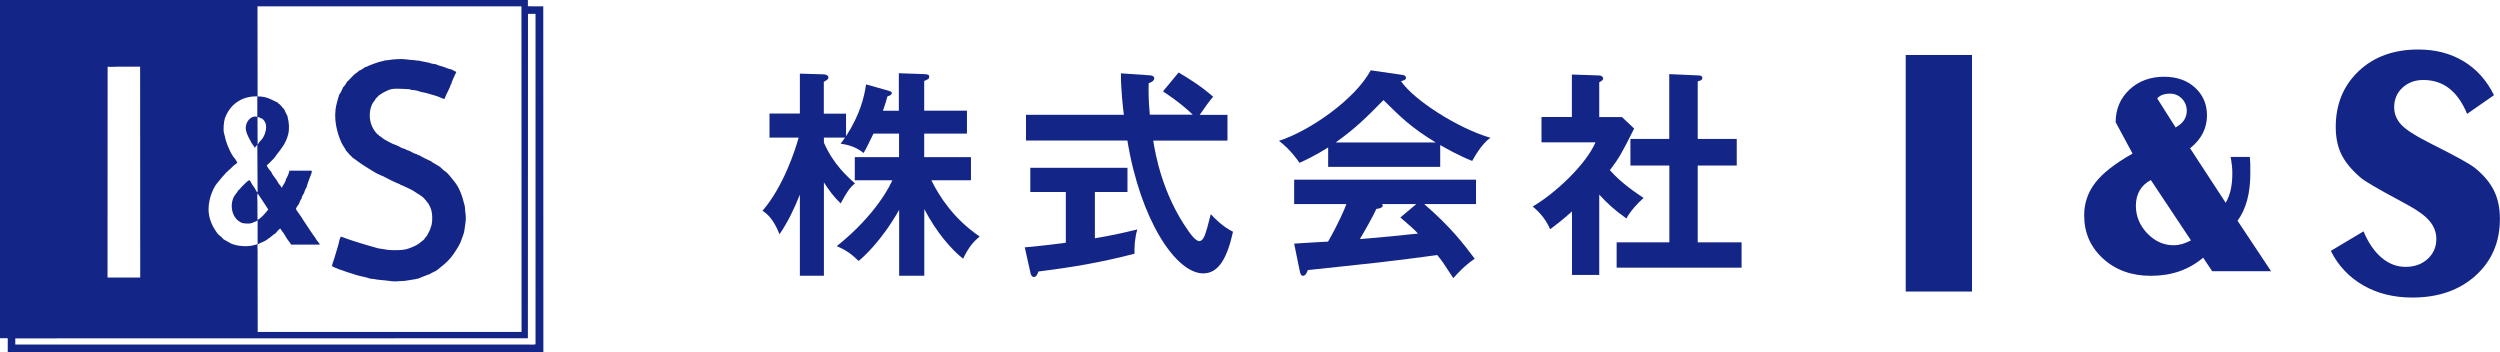
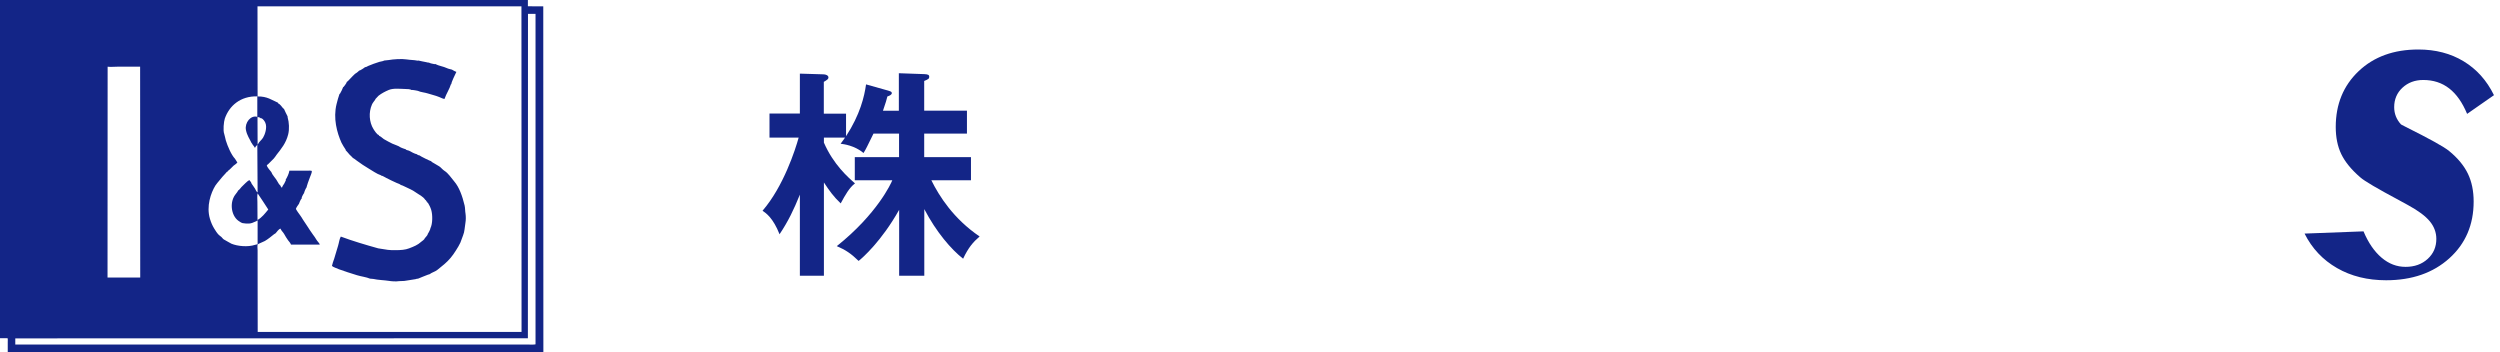
<svg xmlns="http://www.w3.org/2000/svg" version="1.1" id="レイヤー_2" x="0px" y="0px" viewBox="0 0 248.54 35.01" style="enable-background:new 0 0 248.54 35.01;" xml:space="preserve">
  <style type="text/css">
	.st0{fill-rule:evenodd;clip-rule:evenodd;fill:#132587;}
	.st1{fill:#132587;}
</style>
  <g>
    <g>
      <path class="st0" d="M54.01,0.63h-0.98c-0.19,0-0.43-0.02-0.55-0.01V0H0v33.62h0.75c0.04,0.08,0.02,0.26,0.02,0.37v1.01h53.24    c0-0.01,0.01-0.02,0.01-0.04C54.01,23.53,54.01,12.08,54.01,0.63z M51.84,0.63c0,10.78,0.01,21.55,0.01,32.33    c0,0.01-0.01,0.02-0.01,0.04H25.62c0-2.18-0.01-4.37-0.01-6.55v-1.57c0-0.15-0.05-0.49,0.02-0.59c0.03-0.04,0.61-0.28,0.7-0.33    c0.34-0.2,0.62-0.44,0.91-0.67c0.04-0.03,0.13-0.08,0.16-0.1c0.12-0.14,0.31-0.41,0.46-0.45c0.01-0.02,0-0.01,0.02-0.02    c0.09,0.23,0.25,0.34,0.36,0.53c0.13,0.23,0.26,0.45,0.4,0.64c0.09,0.12,0.24,0.27,0.29,0.43h2.86c0-0.01-0.01-0.01-0.01-0.02    c0-0.1-0.26-0.34-0.33-0.48c-0.08-0.16-0.24-0.36-0.34-0.5c-0.22-0.3-0.42-0.62-0.61-0.91c-0.14-0.2-0.25-0.38-0.38-0.57    c-0.05-0.08-0.09-0.15-0.14-0.23c-0.04-0.06-0.09-0.13-0.13-0.19c-0.07-0.09-0.45-0.61-0.43-0.67c0-0.02,0.13-0.26,0.18-0.32    c0.01-0.01,0.01-0.02,0.02,0c0.01-0.03,0.02-0.07,0.03-0.1c0.03,0,0.01-0.01,0.04,0.01c0.03-0.05,0.19-0.56,0.3-0.58    c-0.04-0.09,0.13-0.42,0.2-0.52c0.02-0.02,0-0.01,0.03,0c0.01-0.13,0.17-0.51,0.25-0.6c0.08-0.33,0.22-0.68,0.34-1.01    c0.06-0.16,0.21-0.48,0.19-0.62c-0.01-0.07-0.41-0.04-0.52-0.04h-1.71c-0.05,0.31-0.22,0.65-0.37,0.9    c0.01,0.01,0.01,0.03,0.02,0.05c-0.05,0.11-0.1,0.22-0.16,0.33c-0.06,0.09-0.18,0.25-0.22,0.39c-0.01,0.01-0.02,0.01-0.03,0.02    c-0.08-0.07-0.1-0.14-0.15-0.23c-0.02-0.03-0.09-0.08-0.12-0.12c-0.11-0.15-0.19-0.35-0.29-0.48c-0.13-0.18-0.26-0.33-0.38-0.52    c-0.03-0.05-0.07-0.17-0.1-0.21c-0.14-0.17-0.33-0.38-0.44-0.61c-0.04-0.06,0.1-0.15,0.15-0.19c0.18-0.17,0.35-0.35,0.53-0.53    c0.11-0.11,0.2-0.27,0.29-0.39c0.46-0.59,0.93-1.14,1.15-2.02c0.13-0.51,0.09-1.21-0.05-1.67c-0.01-0.03-0.01-0.12-0.01-0.12    c-0.04-0.05-0.37-0.76-0.37-0.77c-0.03-0.02,0-0.01-0.04,0.01c-0.16-0.18-0.31-0.44-0.53-0.54c-0.02-0.04-0.01-0.02,0-0.05    c-0.62-0.27-1.09-0.65-2.04-0.63c0-2.99-0.01-5.97-0.01-8.96H51.84z M26.62,20.75c0.02,0.03,0.04,0.05,0.05,0.08    c-0.31,0.37-0.63,0.8-1.07,1.04c0-0.59-0.01-1.19-0.01-1.78c0-0.27-0.04-0.63,0.02-0.87C25.96,19.73,26.29,20.24,26.62,20.75    l-0.02-0.01C26.62,20.76,26.6,20.76,26.62,20.75z M25.95,11.77c0.01,0,0.04-0.02,0.06-0.01c0.15,0.08,0.3,0.28,0.37,0.45    c0.21,0.48-0.06,1.21-0.23,1.48c-0.14,0.23-0.4,0.41-0.49,0.62c-0.02,0.01-0.03,0.02-0.05,0.04c0-0.9-0.01-1.81-0.01-2.71    C25.77,11.64,25.86,11.7,25.95,11.77z M21.41,18.45c0.13-0.2,0.26-0.33,0.41-0.52c0.18-0.23,0.39-0.47,0.61-0.7    c0.06-0.06,0.15-0.21,0.23-0.19c0.02-0.03,0.01,0-0.01-0.04c0.23-0.17,0.35-0.32,0.57-0.53c0.09-0.08,0.26-0.16,0.35-0.29    c0.01-0.01,0.02-0.02,0.03-0.03c-0.09-0.1-0.16-0.28-0.24-0.37c-0.37-0.39-0.73-1.24-0.91-1.82c-0.06-0.2-0.1-0.49-0.16-0.65    c-0.13-0.34-0.04-1.23,0.06-1.52c0.44-1.27,1.55-2.25,3.23-2.21v2.02c0,0.01,0.01,0.01,0.01,0.02c-0.66-0.21-1.28,0.59-1.14,1.3    c0.11,0.56,0.36,0.87,0.57,1.32c0-0.04,0.03,0.03,0.04,0.04c0.06,0.15,0.21,0.24,0.26,0.4c0.03-0.01,0.03-0.01,0.06-0.01    c-0.02-0.1,0.17-0.17,0.2-0.32c0.01,1.59,0.02,3.19,0.03,4.78c-0.11-0.04-0.2-0.28-0.26-0.38c-0.11-0.18-0.24-0.34-0.33-0.48    c-0.04-0.05-0.04-0.13-0.07-0.17c-0.05-0.07-0.12-0.11-0.16-0.2c-0.19,0.08-0.6,0.52-0.78,0.69c-0.05,0.05-0.26,0.34-0.31,0.32    c-0.07,0.08-0.11,0.22-0.21,0.3c-0.02,0.01-0.01,0,0,0.02c-0.7,0.76-0.55,2.17,0.21,2.72c0.13,0.09,0.29,0.2,0.41,0.23    c0.53,0.09,0.85,0.07,1.25-0.14c0.07-0.04,0.15-0.04,0.18-0.1l0.03-0.02c0.01,0,0.02,0.01,0.04,0.01v2.35    c-0.01,0.01-0.17,0.04-0.25,0.06c-0.72,0.24-1.74,0.14-2.35-0.11c-0.13-0.05-0.54-0.32-0.61-0.33c-0.01-0.03-0.01-0.01-0.01-0.05    c-0.11,0.05-0.32-0.22-0.38-0.29c-0.04-0.04-0.18-0.13-0.26-0.21c-0.19-0.19-0.31-0.4-0.45-0.62c-0.19-0.31-0.31-0.59-0.43-0.98    C20.5,20.5,20.96,19.18,21.41,18.45z M10.7,6.65V6.63c0.24,0.04,0.67,0,0.97,0h2.26c0,6.99,0.01,13.98,0.01,20.96h-3.25    C10.69,20.62,10.69,13.63,10.7,6.65z M53.24,34.23c-0.06,0.05-0.73,0.02-0.87,0.02H1.52v-0.61c16.98,0,33.97-0.01,50.96-0.01    c0-10.75,0.01-21.5,0.01-32.25h0.75V34.23z M35.49,27.36c0.38,0.12,0.95,0.19,1.29,0.34c0.04,0.02,0.25,0.01,0.33,0.03    c0.47,0.11,1.08,0.12,1.53,0.19c0.29,0.05,0.73,0.08,1.04,0.03c0.17-0.01,0.34-0.01,0.51-0.02c0.34-0.07,0.64-0.08,0.95-0.15    c0.06-0.01,0.13-0.02,0.19-0.03c0.08-0.05,0.2-0.03,0.24-0.05c0.3-0.14,0.67-0.26,0.97-0.39c0.04-0.02,0.15-0.04,0.17-0.05    c0.21-0.17,0.57-0.26,0.77-0.43c0.35-0.3,0.66-0.51,1.01-0.86c0.45-0.44,0.75-0.92,1.08-1.47c0.07-0.13,0.13-0.25,0.2-0.38    c0.09-0.24,0.18-0.49,0.27-0.73c0.15-0.34,0.16-0.83,0.23-1.23c0.05-0.28,0.05-0.65,0.01-0.92c-0.05-0.28-0.03-0.55-0.09-0.81    c-0.23-0.96-0.54-1.82-1.03-2.39c-0.31-0.36-0.59-0.82-0.98-1.06c-0.18-0.11-0.37-0.36-0.51-0.44c-0.15-0.09-0.33-0.19-0.49-0.29    c-0.1-0.06-0.19-0.11-0.29-0.17c0-0.03,0-0.01,0.01-0.04c-0.12-0.02-1.11-0.5-1.21-0.6c-0.03,0.03-0.21-0.07-0.26-0.1    c-0.02-0.02-0.01,0,0-0.03c-0.15,0.03-0.59-0.24-0.73-0.31c-0.15-0.08-0.32-0.05-0.39-0.18c0,0-0.01,0.01-0.01,0.01    c-0.01,0.01-0.49-0.17-0.53-0.21c-0.1-0.1-0.58-0.25-0.77-0.34c-0.28-0.15-0.55-0.27-0.84-0.45c-0.15-0.1-0.29-0.26-0.47-0.33    c-0.03-0.04-0.04-0.04-0.02-0.08c-0.16,0.02-0.46-0.46-0.55-0.6c-0.41-0.67-0.49-1.64-0.14-2.43c0.07-0.16,0.23-0.35,0.31-0.46    c0.02-0.01,0.01-0.05,0.04-0.09c0.1-0.11,0.2-0.21,0.3-0.32c0.31-0.24,0.65-0.42,1.03-0.58c0.47-0.19,1.14-0.1,1.66-0.09    c0.15,0,0.5,0.01,0.57,0.1c0.01,0,0.01-0.01,0.02-0.01c0.12-0.01,0.68,0.09,0.71,0.12c0.1,0.08,0.69,0.15,0.94,0.24    c0.38,0.13,0.7,0.18,1.11,0.35c0.16,0.06,0.34,0.17,0.52,0.19c0.18-0.53,0.5-0.98,0.65-1.49c0.02,0.02,0.01,0,0.02,0.03h0.01    c-0.02-0.2,0.4-0.99,0.5-1.23c-0.06-0.03-0.12-0.05-0.18-0.08c-0.05-0.02-0.27-0.15-0.27-0.15c-0.13-0.04-0.34-0.07-0.5-0.15    c-0.33-0.16-0.81-0.22-1.16-0.41c-0.02,0.01-0.04,0.01-0.06,0.02c-0.15-0.03-0.44-0.08-0.57-0.16c-0.03,0.02-0.19-0.02-0.26-0.04    c-0.24-0.06-0.54-0.09-0.77-0.16c-0.02,0-0.06,0.02-0.11,0.01c-0.31-0.07-0.69-0.06-1.05-0.12c-0.5-0.08-1.35-0.02-1.79,0.06    c-0.07,0.01-0.45,0.04-0.46,0.05c-0.11,0.08-0.33,0.08-0.47,0.13c-0.39,0.12-0.77,0.26-1.1,0.4c-0.09,0.04-0.18,0.08-0.26,0.13    c-0.02-0.01-0.03-0.01-0.05-0.02c-0.06,0.07-0.53,0.38-0.61,0.36c0,0.03-0.25,0.23-0.32,0.27c-0.03-0.02-0.26,0.23-0.32,0.28    c-0.13,0.11-0.5,0.56-0.6,0.59v0.06c-0.05,0.1-0.23,0.34-0.31,0.43c-0.02,0.02,0,0.01-0.03,0c-0.08,0.2-0.18,0.44-0.31,0.65    c-0.02,0.02-0.04,0.04-0.06,0.05c-0.1,0.29-0.21,0.66-0.29,1c-0.35,1.41,0.04,2.84,0.49,3.84c0.12,0.25,0.27,0.46,0.41,0.68    c0.01,0.02,0.01,0.07,0.01,0.07c0.14,0.14,0.25,0.28,0.38,0.43c0.12,0.13,0.27,0.24,0.37,0.37c0-0.03,0.05,0.01,0.05,0.01    c0.11,0.08,0.23,0.17,0.34,0.25c0.35,0.26,0.74,0.52,1.08,0.72c0.43,0.25,0.86,0.57,1.29,0.71c0,0.03,0.01,0.01-0.01,0.03    c0.04,0.02,0.01-0.01,0.06,0c0.15,0.04,0.33,0.16,0.49,0.24c0.31,0.16,0.68,0.34,1.02,0.49c0.14,0.06,0.33,0.11,0.42,0.21    c0.02-0.02,0.31,0.11,0.36,0.14c0.4,0.2,0.78,0.34,1.1,0.58c0.35,0.25,0.72,0.39,0.96,0.75c0.01-0.03,0.15,0.16,0.16,0.2    c-0.01,0-0.01,0.01-0.02,0.01c0.02,0,0.02-0.01,0.05-0.02c0.01,0.03,0.01,0.07,0.02,0.1h0.05c0.12,0.19,0.25,0.45,0.33,0.71    c0.15,0.51,0.14,1.39-0.08,1.82c0.03,0.05-0.22,0.53-0.28,0.59c0.07,0.05-0.28,0.38-0.3,0.43c0.03,0.07-0.29,0.29-0.35,0.34    c-0.33,0.3-0.69,0.45-1.19,0.64c-0.38,0.15-0.83,0.18-1.34,0.18h-0.37c-0.13-0.01-0.27-0.02-0.4-0.03    c-0.32-0.05-0.64-0.1-0.96-0.15c-1.29-0.36-2.51-0.72-3.72-1.17c-0.14,0.23-0.18,0.63-0.27,0.91c-0.13,0.43-0.26,0.87-0.39,1.3    c-0.08,0.23-0.18,0.49-0.22,0.71c0.16,0.14,0.47,0.22,0.7,0.33C34.23,26.97,34.8,27.14,35.49,27.36z M34.4,8.19v0.02    c0.02-0.01,0.01,0,0.02-0.02H34.4z M23.85,10.04h0.02c-0.01-0.01-0.02-0.01-0.03-0.02v0.04h0.01V10.04z M37.16,12.81h-0.02v0.02    C37.16,12.81,37.14,12.82,37.16,12.81z M30.55,18.38c0.02-0.01,0.01,0,0.02-0.02h-0.02V18.38z M41.85,19.43v0.02    c0.02-0.01,0.01,0,0.02-0.02H41.85z M41.88,23.99h-0.02c0,0.01-0.01,0.01-0.01,0.02C41.88,24,41.86,24.01,41.88,23.99z" />
    </g>
  </g>
  <g>
    <path class="st1" d="M91.91,27.41h-2.52v-6.55c-1.75,3.11-3.64,4.78-4.03,5.08c-0.77-0.75-1.31-1.1-2.17-1.47   c4.01-3.2,5.39-6.22,5.52-6.55h-3.73v-2.3h4.4v-2.34h-2.54c-0.66,1.34-0.72,1.49-0.99,1.93c-0.9-0.75-1.97-0.88-2.28-0.92   c0.24-0.33,0.33-0.44,0.44-0.61h-2.1v0.5c0.94,2.17,2.41,3.46,3.09,4.05c-0.57,0.44-0.96,1.14-1.42,1.99   c-0.72-0.68-1.12-1.25-1.67-2.08v9.27h-2.39v-8.06c-0.61,1.51-1.16,2.65-2.02,3.94c-0.64-1.62-1.34-2.1-1.69-2.34   c2.08-2.41,3.26-6.07,3.59-7.27H76.5v-2.39h3.02V7.32l2.34,0.07c0.24,0,0.5,0.11,0.5,0.31c0,0.15-0.09,0.22-0.46,0.44v3.16h2.21   v2.24c1.4-2.15,1.82-3.94,1.99-5.15l2.17,0.61c0.28,0.09,0.39,0.11,0.39,0.26s-0.22,0.26-0.44,0.33c-0.09,0.35-0.15,0.59-0.44,1.42   h1.58V7.28l2.56,0.09c0.33,0.02,0.46,0.07,0.46,0.26s-0.07,0.24-0.5,0.42V11h4.25v2.28h-4.25v2.34h4.65v2.3h-3.94   c0.79,1.6,2.21,3.83,4.8,5.59c-0.64,0.55-1.12,1.1-1.64,2.21c-1.18-0.92-2.67-2.65-3.86-4.93V27.41z" />
-     <path class="st1" d="M108.84,23.69c1.6-0.26,3.05-0.59,4.23-0.88c-0.24,0.74-0.31,1.75-0.28,2.41c-3.24,0.85-6.11,1.34-9.55,1.77   c-0.09,0.24-0.2,0.55-0.46,0.55c-0.2,0-0.31-0.26-0.33-0.39l-0.57-2.56c2.17-0.2,3.29-0.35,4.08-0.46v-5.04h-3.53v-2.41h9.66v2.41   h-3.24V23.69z M117.17,7.21c0.72,0.42,2.15,1.27,3.44,2.41c-0.28,0.28-0.92,1.18-1.34,1.8h2.76v2.56h-7.38   c0.2,1.25,0.88,5.32,3.53,9.03c0.15,0.22,0.68,0.96,1.05,0.96s0.57-0.59,0.72-1.1c0.09-0.24,0.35-1.36,0.42-1.58   c0.37,0.42,1.23,1.27,2.21,1.75c-0.57,2.59-1.42,4.14-2.96,4.14c-2.72,0-6.25-5.32-7.54-13.21H102v-2.56h9.73   c-0.07-0.48-0.31-2.61-0.29-4.12l2.89,0.2c0.13,0,0.42,0.07,0.42,0.28c0,0.29-0.33,0.42-0.55,0.5c-0.02,0.61-0.04,1.53,0.11,3.13   h4.27c-0.61-0.59-1.53-1.38-2.96-2.32L117.17,7.21z" />
-     <path class="st1" d="M143.17,16.59h-11.13v-1.93c-1.25,0.79-2.28,1.27-2.85,1.53c-0.15-0.24-0.92-1.34-2.04-2.19   c3.09-0.99,7.6-4.16,9.12-7.01l3.18,0.46c0.2,0.02,0.33,0.15,0.33,0.29c0,0.2-0.24,0.26-0.5,0.33c1.27,1.86,5.61,4.67,8.9,5.63   c-0.92,0.59-1.75,2.19-1.82,2.3c-1.38-0.55-2.56-1.23-3.18-1.58V16.59z M128.66,24.22c0.7-0.04,3.09-0.2,3.37-0.2   c1.07-1.86,1.69-3.35,1.82-3.73h-5.19v-2.43h18.08v2.43h-5.15c2.63,2.28,3.81,3.83,5.02,5.43c-1.03,0.7-1.73,1.49-2.13,1.93   c-1.01-1.56-1.12-1.71-1.6-2.3c-1.34,0.2-4.47,0.59-5.87,0.75c-1.1,0.13-6,0.64-6.99,0.75c-0.13,0.33-0.24,0.57-0.5,0.57   c-0.13,0-0.24-0.13-0.31-0.5L128.66,24.22z M142.73,14.16c-2.45-1.49-3.48-2.52-5.19-4.21c-1.71,1.73-2.72,2.76-4.75,4.21H142.73z    M140.8,20.29h-3.4c0.04,0.07,0.07,0.11,0.07,0.15c0,0.24-0.46,0.31-0.64,0.33c-0.33,0.75-1.23,2.32-1.64,3   c2.76-0.24,3.07-0.26,5.78-0.55c-0.37-0.42-0.88-0.85-1.75-1.6L140.8,20.29z" />
-     <path class="st1" d="M159,27.33h-2.72v-6.31c-0.9,0.81-1.62,1.36-2.17,1.77c-0.55-1.27-1.36-1.93-1.73-2.26   c2.34-1.38,5.3-4.21,6.24-6.38h-5.37v-2.52h3.02V7.41l2.69,0.09c0.31,0,0.42,0.2,0.42,0.31c0,0.13-0.11,0.22-0.39,0.37v3.46h2.26   l1.21,1.14c-1.25,2.5-1.49,2.91-2.41,4.14c1.18,1.34,2.7,2.32,3.35,2.76c-0.55,0.46-1.36,1.36-1.71,2.04   c-1.29-0.92-1.91-1.53-2.7-2.37V27.33z M162.09,16.46v-2.65h3.86V7.37l2.96,0.13c0.18,0,0.33,0.09,0.33,0.24   c0,0.22-0.15,0.26-0.46,0.35v5.72h3.88v2.65h-3.88v7.63h4.36v2.52h-12.42v-2.52h5.24v-7.63H162.09z" />
  </g>
  <g>
-     <path class="st1" d="M196.05,28.98h-6.59V5.47h6.59V28.98z" />
-     <path class="st1" d="M219.94,26.98l-0.91-1.36c-0.72,0.6-1.5,1.05-2.36,1.35c-0.86,0.3-1.81,0.45-2.85,0.45   c-1.91,0-3.49-0.57-4.74-1.71s-1.88-2.57-1.88-4.29c0-1.22,0.37-2.3,1.11-3.26s1.98-1.92,3.7-2.89l-1.68-3.12   c0-1.3,0.46-2.38,1.37-3.24c0.91-0.85,2.06-1.28,3.45-1.28c1.25,0,2.28,0.36,3.07,1.08c0.79,0.72,1.19,1.65,1.19,2.77   c0,0.63-0.14,1.22-0.42,1.77s-0.7,1.04-1.26,1.49l3.54,5.42c0.23-0.39,0.39-0.82,0.5-1.3s0.16-1.03,0.16-1.66   c0-0.22-0.01-0.46-0.04-0.72c-0.03-0.26-0.07-0.56-0.13-0.88h1.91c0.02,0.19,0.03,0.39,0.04,0.6c0.01,0.21,0.01,0.53,0.01,0.94   c0,1.04-0.1,1.95-0.31,2.73c-0.21,0.78-0.53,1.48-0.96,2.08l3.33,5.01H219.94z M217.82,23.9l-3.99-6c-0.49,0.25-0.86,0.6-1.11,1.03   c-0.25,0.43-0.38,0.94-0.38,1.52c0,1.05,0.38,1.96,1.13,2.75c0.75,0.78,1.62,1.18,2.61,1.18c0.29,0,0.58-0.04,0.87-0.12   C217.23,24.17,217.52,24.05,217.82,23.9z M214.46,9.78l1.83,2.89c0.37-0.2,0.64-0.44,0.83-0.71c0.18-0.28,0.28-0.59,0.28-0.93   c0-0.48-0.16-0.89-0.48-1.22c-0.32-0.33-0.71-0.5-1.18-0.5c-0.28,0-0.53,0.04-0.73,0.11C214.8,9.49,214.62,9.61,214.46,9.78z" />
-     <path class="st1" d="M234.97,23c0.48,1.14,1.08,2.01,1.8,2.62s1.51,0.91,2.38,0.91c0.89,0,1.62-0.26,2.2-0.79s0.86-1.19,0.86-1.99   c0-0.64-0.22-1.23-0.65-1.75s-1.14-1.05-2.13-1.59c-0.21-0.12-0.52-0.29-0.93-0.51c-2.13-1.14-3.42-1.89-3.85-2.27   c-0.89-0.77-1.52-1.54-1.89-2.31s-0.55-1.67-0.55-2.7c0-2.26,0.76-4.11,2.28-5.55s3.5-2.15,5.93-2.15c1.71,0,3.21,0.39,4.5,1.17   s2.3,1.9,3.02,3.37l-2.67,1.86c-0.47-1.13-1.06-1.97-1.78-2.53s-1.58-0.84-2.58-0.84c-0.83,0-1.52,0.26-2.07,0.77   s-0.82,1.16-0.82,1.93c0,0.66,0.23,1.23,0.68,1.72s1.32,1.07,2.61,1.72c0.09,0.05,0.24,0.12,0.44,0.23c2.4,1.2,3.85,2,4.34,2.41   c0.87,0.71,1.49,1.47,1.87,2.26s0.57,1.71,0.57,2.77c0,2.31-0.81,4.19-2.42,5.64s-3.71,2.18-6.28,2.18c-1.84,0-3.47-0.4-4.88-1.21   s-2.49-1.95-3.23-3.43L234.97,23z" />
+     <path class="st1" d="M234.97,23c0.48,1.14,1.08,2.01,1.8,2.62s1.51,0.91,2.38,0.91c0.89,0,1.62-0.26,2.2-0.79s0.86-1.19,0.86-1.99   c0-0.64-0.22-1.23-0.65-1.75s-1.14-1.05-2.13-1.59c-0.21-0.12-0.52-0.29-0.93-0.51c-2.13-1.14-3.42-1.89-3.85-2.27   c-0.89-0.77-1.52-1.54-1.89-2.31s-0.55-1.67-0.55-2.7c0-2.26,0.76-4.11,2.28-5.55s3.5-2.15,5.93-2.15c1.71,0,3.21,0.39,4.5,1.17   s2.3,1.9,3.02,3.37l-2.67,1.86c-0.47-1.13-1.06-1.97-1.78-2.53s-1.58-0.84-2.58-0.84c-0.83,0-1.52,0.26-2.07,0.77   s-0.82,1.16-0.82,1.93c0,0.66,0.23,1.23,0.68,1.72c0.09,0.05,0.24,0.12,0.44,0.23c2.4,1.2,3.85,2,4.34,2.41   c0.87,0.71,1.49,1.47,1.87,2.26s0.57,1.71,0.57,2.77c0,2.31-0.81,4.19-2.42,5.64s-3.71,2.18-6.28,2.18c-1.84,0-3.47-0.4-4.88-1.21   s-2.49-1.95-3.23-3.43L234.97,23z" />
  </g>
</svg>